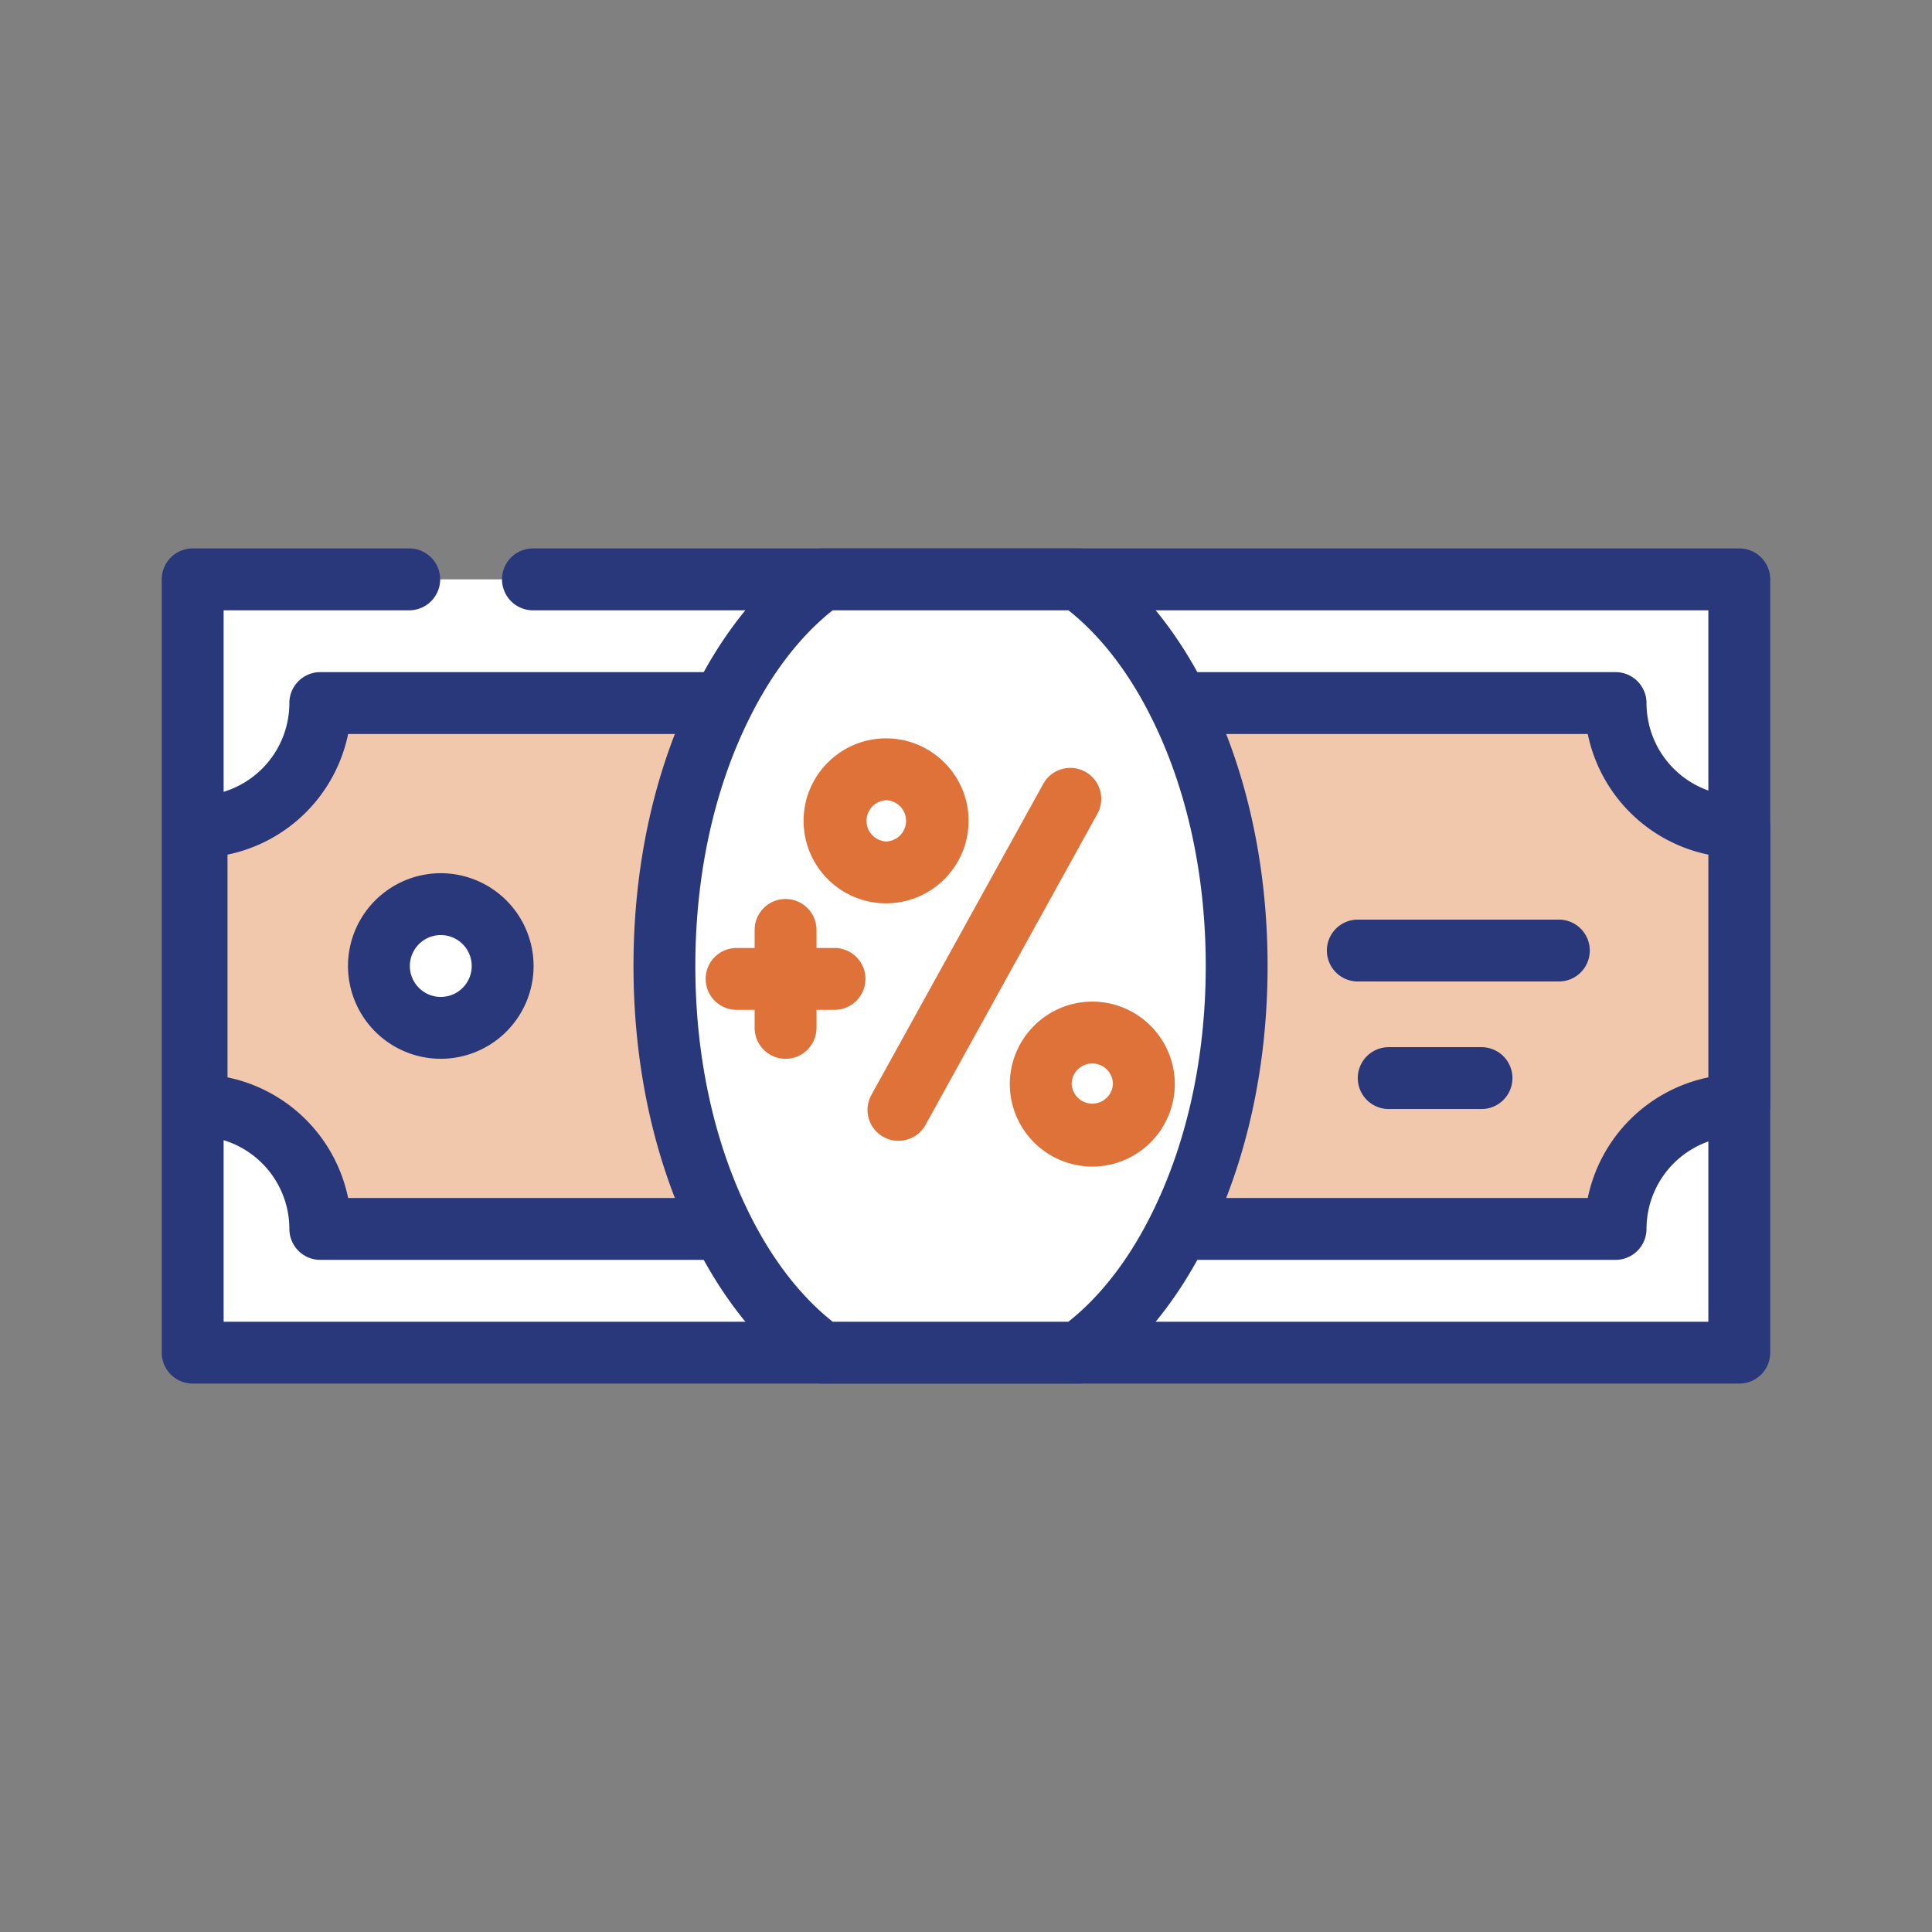
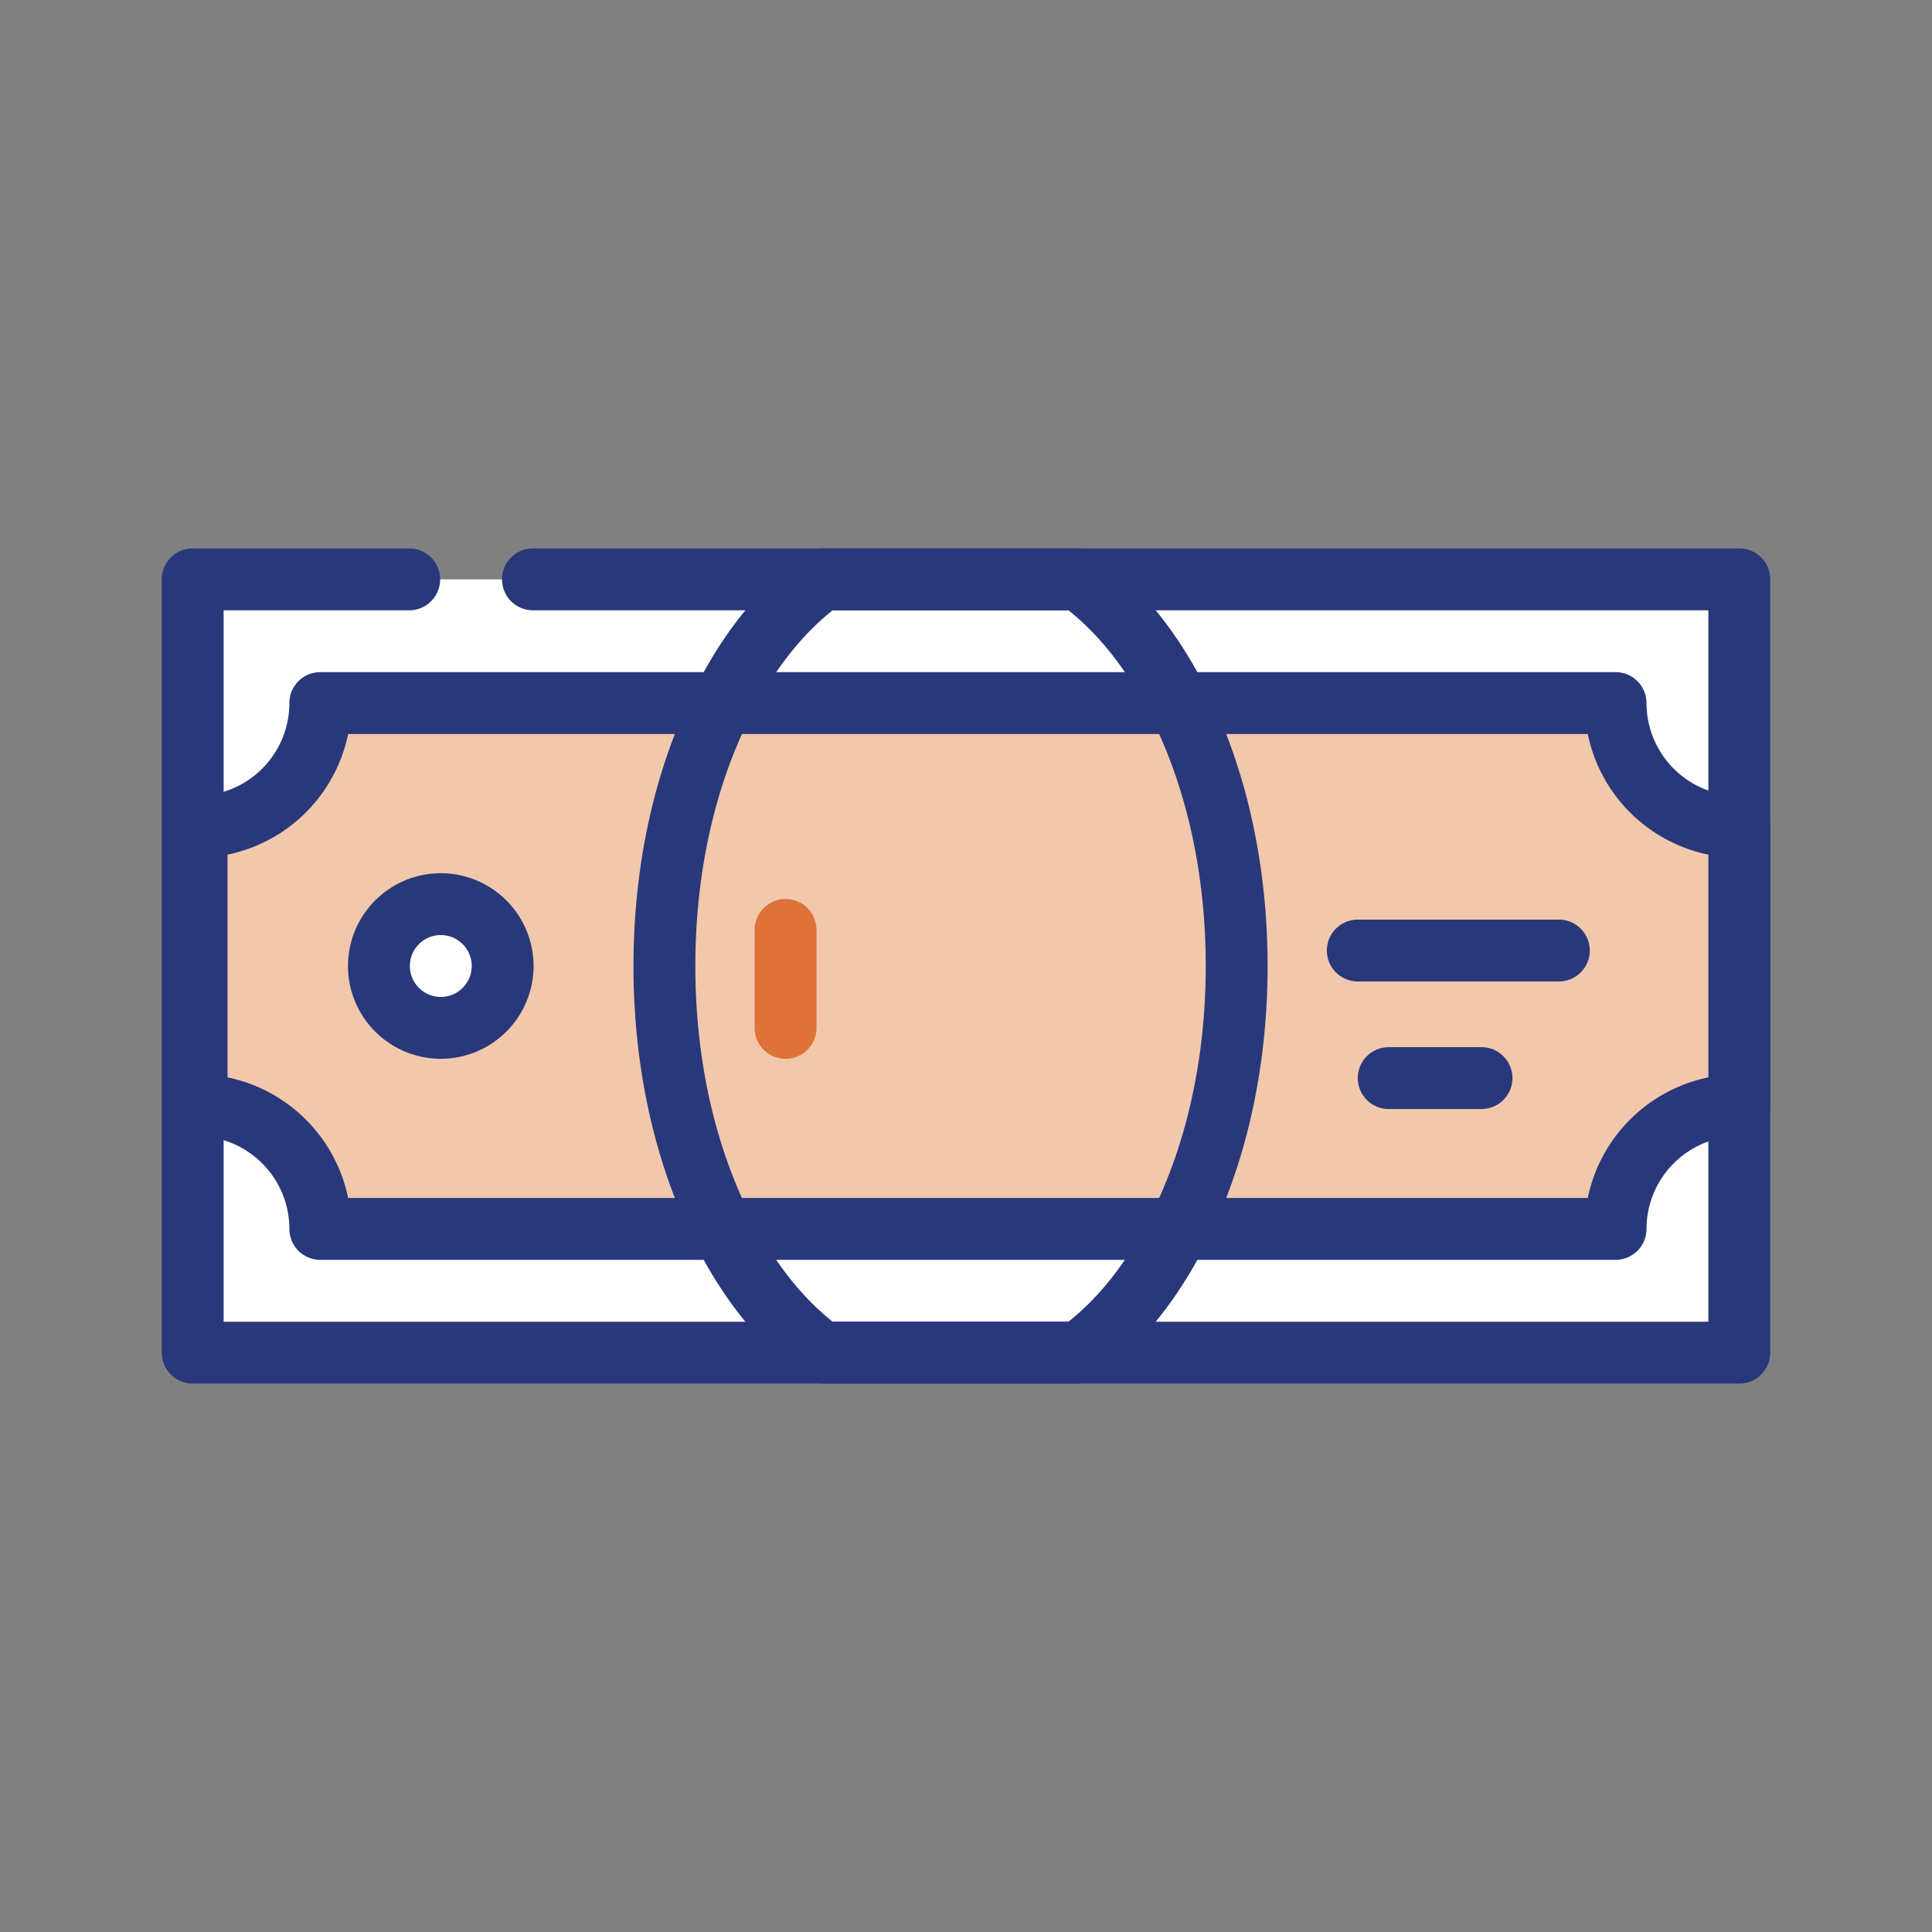
<svg xmlns="http://www.w3.org/2000/svg" viewBox="0 0 100 100" id="Dividend">
  <rect x="0" y="0" width="100" height="100" fill="#808080" stroke="none" />
  <path fill="#ffffff" d="M9.974 29.987h80.051v40.026H9.974z" class="colorffffff svgShape" />
  <path fill="#29387a" d="M90.026 71.614H9.974a1.601 1.601 0 0 1-1.601-1.601V29.987c0-.884.717-1.601 1.601-1.601h11.207a1.601 1.601 0 0 1 0 3.203h-9.606v36.823h76.849V31.589H27.586a1.601 1.601 0 0 1 0-3.203h62.44c.884 0 1.601.717 1.601 1.601v40.026c0 .884-.718 1.601-1.601 1.601z" class="color0adcbf svgShape" />
  <path fill="#f1c8ab" d="M84.1 63.609H17c0-2.431-4.396-6.541-6.826-6.541v-13.75c2.43 0 6.826-4.496 6.826-6.927h66.55c0 1.181.956 2.72 2.217 3.991 1.334 1.343 3.01 2.386 4.259 2.386v14.85c-2.43 0-5.926 3.561-5.926 5.991z" class="colorcdffe4 svgShape" />
  <path fill="#29387a" d="M83.621 65.21H16.579a1.601 1.601 0 0 1-1.601-1.601 4.808 4.808 0 0 0-4.803-4.803 1.601 1.601 0 0 1-1.601-1.601v-14.41c0-.884.717-1.601 1.601-1.601a4.808 4.808 0 0 0 4.803-4.803c0-.884.717-1.601 1.601-1.601h67.043c.884 0 1.601.717 1.601 1.601a4.808 4.808 0 0 0 4.803 4.803c.884 0 1.601.717 1.601 1.601v14.41c0 .884-.717 1.601-1.601 1.601a4.808 4.808 0 0 0-4.803 4.803 1.602 1.602 0 0 1-1.602 1.601zm-65.602-3.202h64.163a8.03 8.03 0 0 1 6.243-6.244V44.236a8.03 8.03 0 0 1-6.243-6.244H18.019a8.03 8.03 0 0 1-6.243 6.244v11.528a8.032 8.032 0 0 1 6.243 6.244z" class="color0adcbf svgShape" />
-   <path fill="#ffffff" d="M64.009 50c0 5.14-1.121 9.863-3.002 13.609-1.361 2.73-3.138 4.939-5.172 6.404H42.563c-2.033-1.465-3.811-3.674-5.172-6.404C35.511 59.863 34.39 55.14 34.39 50c0-5.139 1.121-9.862 3.002-13.609 1.361-2.73 3.138-4.939 5.172-6.404h13.272c2.033 1.465 3.81 3.675 5.172 6.404 1.88 3.747 3.001 8.47 3.001 13.609z" class="colorffffff svgShape" />
  <path fill="#29387a" d="M55.835 71.614H42.563c-.336 0-.663-.105-.936-.302-2.23-1.606-4.189-4.023-5.668-6.988-2.073-4.13-3.17-9.084-3.17-14.324s1.097-10.193 3.172-14.327c1.477-2.962 3.436-5.378 5.666-6.984.272-.197.599-.302.936-.302h13.273a1.6 1.6 0 0 1 .936.302c2.23 1.606 4.189 4.023 5.668 6.988 2.073 4.13 3.17 9.084 3.17 14.323s-1.097 10.194-3.172 14.327c-1.477 2.962-3.436 5.378-5.666 6.984-.273.198-.6.303-.937.303zM43.1 68.412h12.2c1.649-1.303 3.12-3.2 4.275-5.518 1.855-3.693 2.834-8.151 2.834-12.894s-.98-9.2-2.831-12.89c-1.157-2.321-2.628-4.218-4.277-5.521H43.1c-1.649 1.303-3.12 3.2-4.275 5.517C36.97 40.8 35.991 45.257 35.991 50s.979 9.201 2.831 12.89c1.158 2.321 2.629 4.218 4.278 5.522z" class="color0adcbf svgShape" />
  <path fill="#ffffff" d="M26.018 50a3.202 3.202 0 1 1-6.404 0 3.202 3.202 0 0 1 6.404 0z" class="colorffffff svgShape" />
  <path fill="#29387a" d="M22.815 54.803A4.808 4.808 0 0 1 18.012 50a4.809 4.809 0 0 1 4.803-4.803A4.808 4.808 0 0 1 27.618 50a4.808 4.808 0 0 1-4.803 4.803zm0-6.404c-.882 0-1.601.718-1.601 1.601s.719 1.601 1.601 1.601c.883 0 1.601-.718 1.601-1.601s-.718-1.601-1.601-1.601zM76.683 57.403H71.88a1.601 1.601 0 0 1 0-3.202h4.803a1.601 1.601 0 0 1 0 3.202zM80.686 50.801H70.28a1.601 1.601 0 0 1 0-3.202h10.406a1.601 1.601 0 0 1 0 3.202z" class="color0adcbf svgShape" />
-   <path fill="#de7238" d="M45.863 46.756c-2.353 0-4.269-1.915-4.269-4.269s1.916-4.269 4.269-4.269c2.355 0 4.27 1.915 4.27 4.269s-1.914 4.269-4.27 4.269zm0-5.336a1.069 1.069 0 0 0 0 2.135 1.068 1.068 0 0 0 0-2.135zm10.675 18.962a4.274 4.274 0 0 1-4.27-4.27 4.275 4.275 0 0 1 4.27-4.269 4.274 4.274 0 0 1 4.269 4.269 4.274 4.274 0 0 1-4.269 4.27zm0-5.337c-.589 0-1.068.479-1.068 1.067a1.069 1.069 0 0 0 2.135 0c0-.588-.479-1.067-1.067-1.067zm-10.035 4.003a1.6 1.6 0 0 1-1.4-2.375l8.894-16.099a1.6 1.6 0 1 1 2.804 1.549l-8.894 16.099c-.293.527-.84.826-1.404.826zM43.195 52.269h-5.069a1.601 1.601 0 0 1 0-3.202h5.069a1.601 1.601 0 0 1 0 3.202z" class="colorffb827 svgShape" />
  <path fill="#de7238" d="M40.661 54.803a1.601 1.601 0 0 1-1.601-1.601v-5.069a1.601 1.601 0 0 1 3.202 0v5.069c0 .884-.717 1.601-1.601 1.601z" class="colorffb827 svgShape" />
</svg>